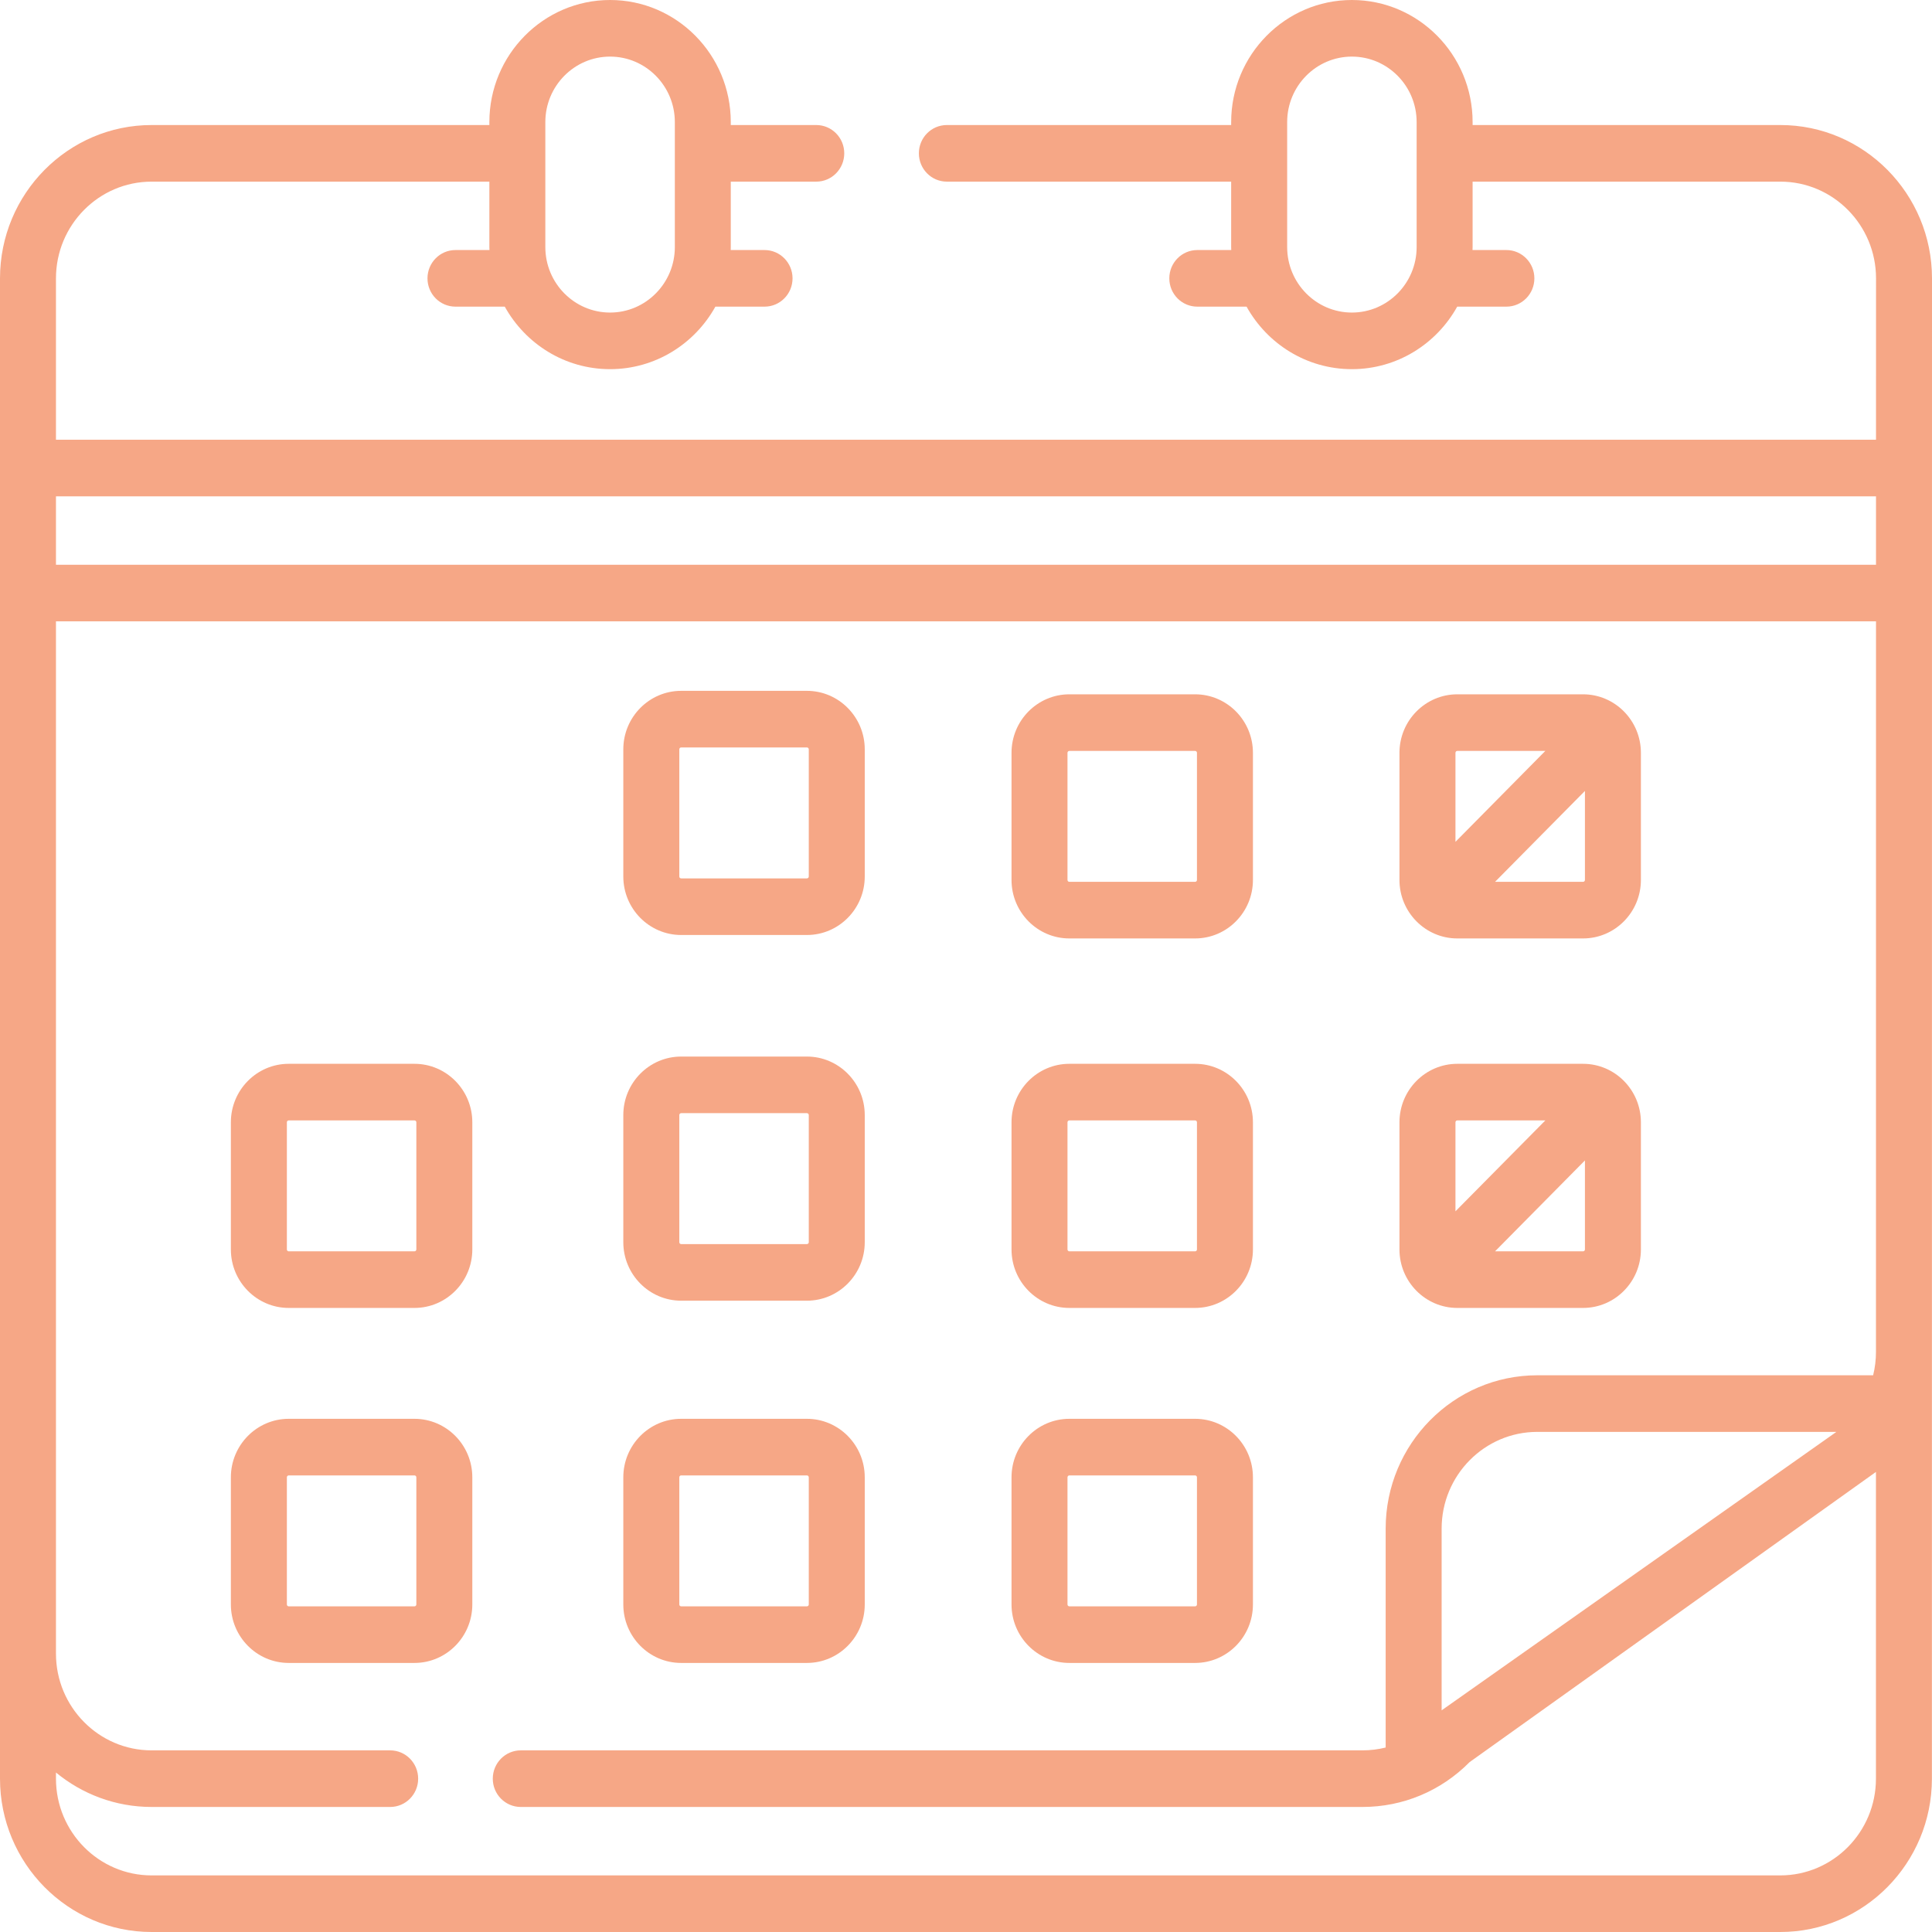
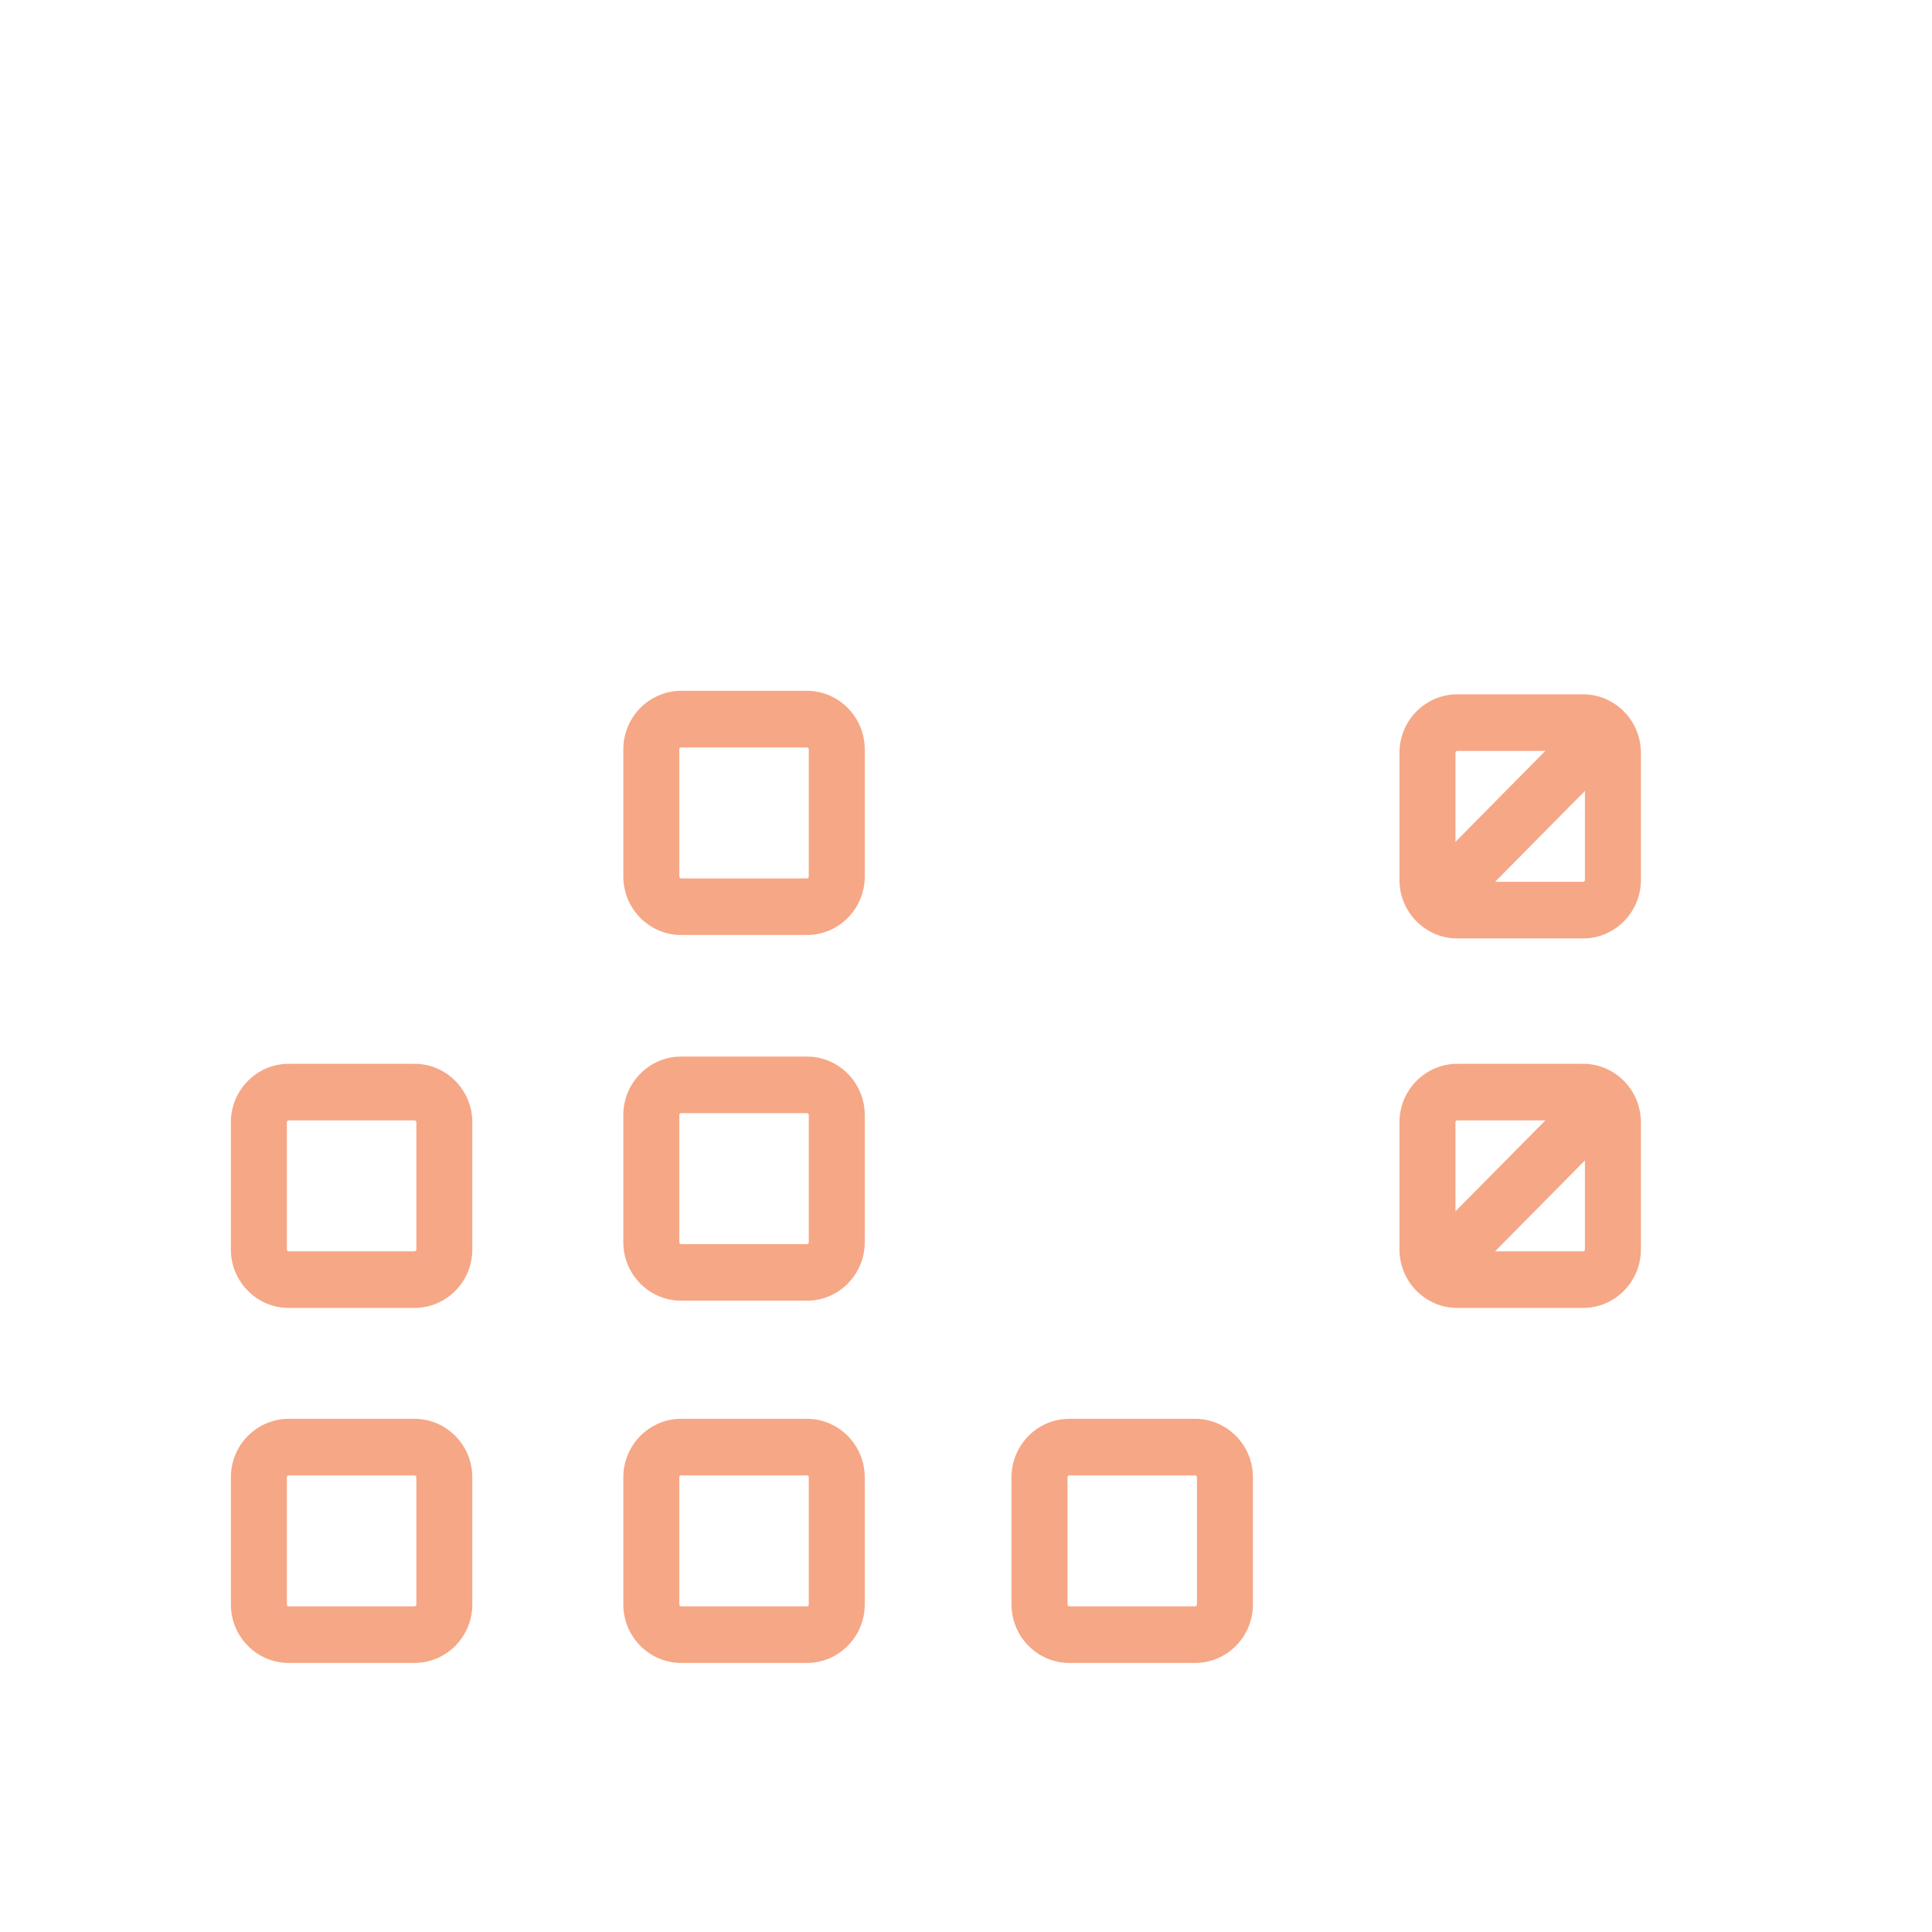
<svg xmlns="http://www.w3.org/2000/svg" width="64" height="64" viewBox="0 0 64 64" fill="none">
  <path d="M48.275 31.087H52.441C53.497 31.087 54.357 30.218 54.357 29.15V24.938C54.357 23.869 53.497 23 52.441 23H48.275C47.219 23 46.359 23.869 46.359 24.938V29.15C46.359 30.218 47.219 31.087 48.275 31.087ZM52.441 29.212H49.525L52.503 26.201V29.15C52.503 29.184 52.475 29.212 52.441 29.212ZM48.275 24.875H51.191L48.214 27.887V24.938C48.214 24.903 48.241 24.875 48.275 24.875Z" fill="#F6A786" />
  <path d="M48.275 43.327H52.441C53.497 43.327 54.357 42.458 54.357 41.39V37.177C54.357 36.109 53.497 35.24 52.441 35.24H48.275C47.219 35.24 46.359 36.109 46.359 37.177V41.39C46.359 42.458 47.219 43.327 48.275 43.327ZM52.441 41.452H49.525L52.503 38.441V41.39C52.503 41.424 52.475 41.452 52.441 41.452ZM48.275 37.115H51.192L48.214 40.126V37.177C48.214 37.143 48.241 37.115 48.275 37.115Z" fill="#F6A786" />
-   <path d="M35.424 31.087H39.589C40.646 31.087 41.505 30.218 41.505 29.15V24.938C41.505 23.869 40.646 23 39.589 23H35.424C34.367 23 33.508 23.869 33.508 24.938V29.15C33.508 30.218 34.367 31.087 35.424 31.087ZM35.362 24.938C35.362 24.903 35.39 24.875 35.424 24.875H39.589C39.623 24.875 39.651 24.903 39.651 24.938V29.15C39.651 29.184 39.623 29.212 39.589 29.212H35.424C35.39 29.212 35.362 29.184 35.362 29.15V24.938Z" fill="#F6A786" />
-   <path d="M35.424 43.327H39.589C40.646 43.327 41.505 42.458 41.505 41.39V37.177C41.505 36.109 40.646 35.24 39.589 35.24H35.424C34.367 35.24 33.508 36.109 33.508 37.177V41.39C33.508 42.458 34.367 43.327 35.424 43.327ZM35.362 37.177C35.362 37.143 35.39 37.115 35.424 37.115H39.589C39.623 37.115 39.651 37.143 39.651 37.177V41.39C39.651 41.424 39.623 41.452 39.589 41.452H35.424C35.39 41.452 35.362 41.424 35.362 41.39V37.177Z" fill="#F6A786" />
  <path d="M22.564 30.973H26.73C27.786 30.973 28.646 30.104 28.646 29.035V24.823C28.646 23.754 27.786 22.885 26.73 22.885H22.564C21.508 22.885 20.648 23.754 20.648 24.823V29.035C20.648 30.104 21.508 30.973 22.564 30.973ZM22.503 24.823C22.503 24.788 22.53 24.76 22.564 24.76H26.73C26.764 24.76 26.792 24.788 26.792 24.823V29.035C26.792 29.07 26.764 29.098 26.73 29.098H22.564C22.53 29.098 22.503 29.07 22.503 29.035V24.823Z" fill="#F6A786" />
  <path d="M22.564 43.087H26.73C27.786 43.087 28.646 42.218 28.646 41.15V36.938C28.646 35.869 27.786 35 26.73 35H22.564C21.508 35 20.648 35.869 20.648 36.938V41.15C20.648 42.218 21.508 43.087 22.564 43.087ZM22.503 36.938C22.503 36.903 22.53 36.875 22.564 36.875H26.73C26.764 36.875 26.792 36.903 26.792 36.938V41.15C26.792 41.184 26.764 41.212 26.73 41.212H22.564C22.53 41.212 22.503 41.184 22.503 41.15V36.938Z" fill="#F6A786" />
  <path d="M9.564 43.327H13.73C14.786 43.327 15.646 42.458 15.646 41.39V37.177C15.646 36.109 14.786 35.24 13.73 35.24H9.564C8.508 35.24 7.648 36.109 7.648 37.177V41.39C7.648 42.458 8.508 43.327 9.564 43.327ZM9.503 37.177C9.503 37.143 9.53 37.115 9.564 37.115H13.73C13.764 37.115 13.792 37.143 13.792 37.177V41.39C13.792 41.424 13.764 41.452 13.73 41.452H9.564C9.53 41.452 9.503 41.424 9.503 41.39V37.177Z" fill="#F6A786" />
  <path d="M35.424 55.087H39.589C40.646 55.087 41.505 54.218 41.505 53.15V48.938C41.505 47.869 40.646 47 39.589 47H35.424C34.367 47 33.508 47.869 33.508 48.938V53.15C33.508 54.218 34.367 55.087 35.424 55.087ZM35.362 48.938C35.362 48.903 35.39 48.875 35.424 48.875H39.589C39.623 48.875 39.651 48.903 39.651 48.938V53.15C39.651 53.184 39.623 53.212 39.589 53.212H35.424C35.39 53.212 35.362 53.184 35.362 53.15V48.938Z" fill="#F6A786" />
  <path d="M22.564 55.087H26.73C27.786 55.087 28.646 54.218 28.646 53.15V48.938C28.646 47.869 27.786 47 26.73 47H22.564C21.508 47 20.648 47.869 20.648 48.938V53.15C20.648 54.218 21.508 55.087 22.564 55.087ZM22.503 48.938C22.503 48.903 22.53 48.875 22.564 48.875H26.73C26.764 48.875 26.792 48.903 26.792 48.938V53.15C26.792 53.184 26.764 53.212 26.73 53.212H22.564C22.53 53.212 22.503 53.184 22.503 53.15V48.938Z" fill="#F6A786" />
  <path d="M9.564 55.087H13.73C14.786 55.087 15.646 54.218 15.646 53.15V48.938C15.646 47.869 14.786 47 13.73 47H9.564C8.508 47 7.648 47.869 7.648 48.938V53.15C7.648 54.218 8.508 55.087 9.564 55.087ZM9.503 48.938C9.503 48.903 9.53 48.875 9.564 48.875H13.73C13.764 48.875 13.792 48.903 13.792 48.938V53.15C13.792 53.184 13.764 53.212 13.73 53.212H9.564C9.53 53.212 9.503 53.184 9.503 53.15V48.938Z" fill="#F6A786" />
-   <path d="M58.978 4.142H48.782V4.044C48.782 1.814 46.988 0 44.783 0C42.578 0 40.784 1.814 40.784 4.044V4.142H31.366C30.854 4.142 30.439 4.561 30.439 5.079C30.439 5.597 30.854 6.017 31.366 6.017H40.784V8.185C40.784 8.218 40.786 8.251 40.787 8.283H39.662C39.15 8.283 38.735 8.703 38.735 9.221C38.735 9.739 39.15 10.158 39.662 10.158H41.294C41.98 11.393 43.286 12.229 44.783 12.229C46.28 12.229 47.587 11.393 48.272 10.158H49.901C50.413 10.158 50.828 9.739 50.828 9.221C50.828 8.703 50.413 8.283 49.901 8.283H48.779C48.78 8.251 48.782 8.218 48.782 8.185V6.017H58.977C60.724 6.017 62.146 7.454 62.146 9.221L62.145 14.567H1.854V9.221C1.854 7.454 3.275 6.017 5.022 6.017H16.211V8.185C16.211 8.218 16.213 8.251 16.214 8.283H15.088C14.576 8.283 14.161 8.703 14.161 9.221C14.161 9.739 14.576 10.158 15.088 10.158H16.721C17.407 11.393 18.713 12.229 20.21 12.229C21.706 12.229 23.013 11.393 23.698 10.158H25.327C25.839 10.158 26.254 9.739 26.254 9.221C26.254 8.703 25.839 8.283 25.327 8.283H24.206C24.207 8.251 24.208 8.218 24.208 8.185V6.017H27.04C27.552 6.017 27.967 5.597 27.967 5.079C27.967 4.561 27.552 4.142 27.04 4.142H24.208V4.044C24.208 1.814 22.415 0 20.21 0C18.005 0 16.211 1.814 16.211 4.044V4.142H5.022C2.253 4.142 0 6.42 0 9.221V58.921C0 61.721 2.253 64 5.022 64H58.974C61.744 64 63.997 61.721 63.997 58.921L64 9.221C64 6.42 61.747 4.142 58.978 4.142ZM46.928 8.185C46.928 9.381 45.966 10.354 44.783 10.354C43.601 10.354 42.639 9.381 42.639 8.185V4.044C42.639 2.848 43.601 1.875 44.783 1.875C45.966 1.875 46.928 2.848 46.928 4.044V8.185ZM18.065 4.044C18.065 2.848 19.027 1.875 20.21 1.875C21.392 1.875 22.355 2.848 22.355 4.044V8.185C22.355 9.381 21.392 10.354 20.21 10.354C19.027 10.354 18.065 9.381 18.065 8.185V4.044ZM62.144 44.78C62.144 45.046 62.112 45.307 62.05 45.558H50.925C48.155 45.558 45.902 47.837 45.902 50.637V57.889C45.653 57.951 45.395 57.983 45.132 57.983H17.252C16.739 57.983 16.324 58.403 16.324 58.921C16.324 59.439 16.739 59.858 17.252 59.858H45.132C46.474 59.858 47.735 59.33 48.684 58.371L62.143 48.76V58.921C62.143 60.688 60.721 62.125 58.974 62.125H5.022C3.275 62.125 1.854 60.688 1.854 58.921V58.717C2.719 59.43 3.822 59.858 5.022 59.858H12.925C13.437 59.858 13.852 59.439 13.852 58.921C13.852 58.403 13.437 57.983 12.925 57.983H5.022C3.275 57.983 1.854 56.546 1.854 54.779V20.583H62.145L62.144 44.78ZM60.833 47.433L47.756 56.657V50.637C47.756 48.871 49.177 47.433 50.925 47.433H60.833ZM62.145 18.708H1.854V16.442H62.145L62.145 18.708Z" fill="#F6A786" />
</svg>